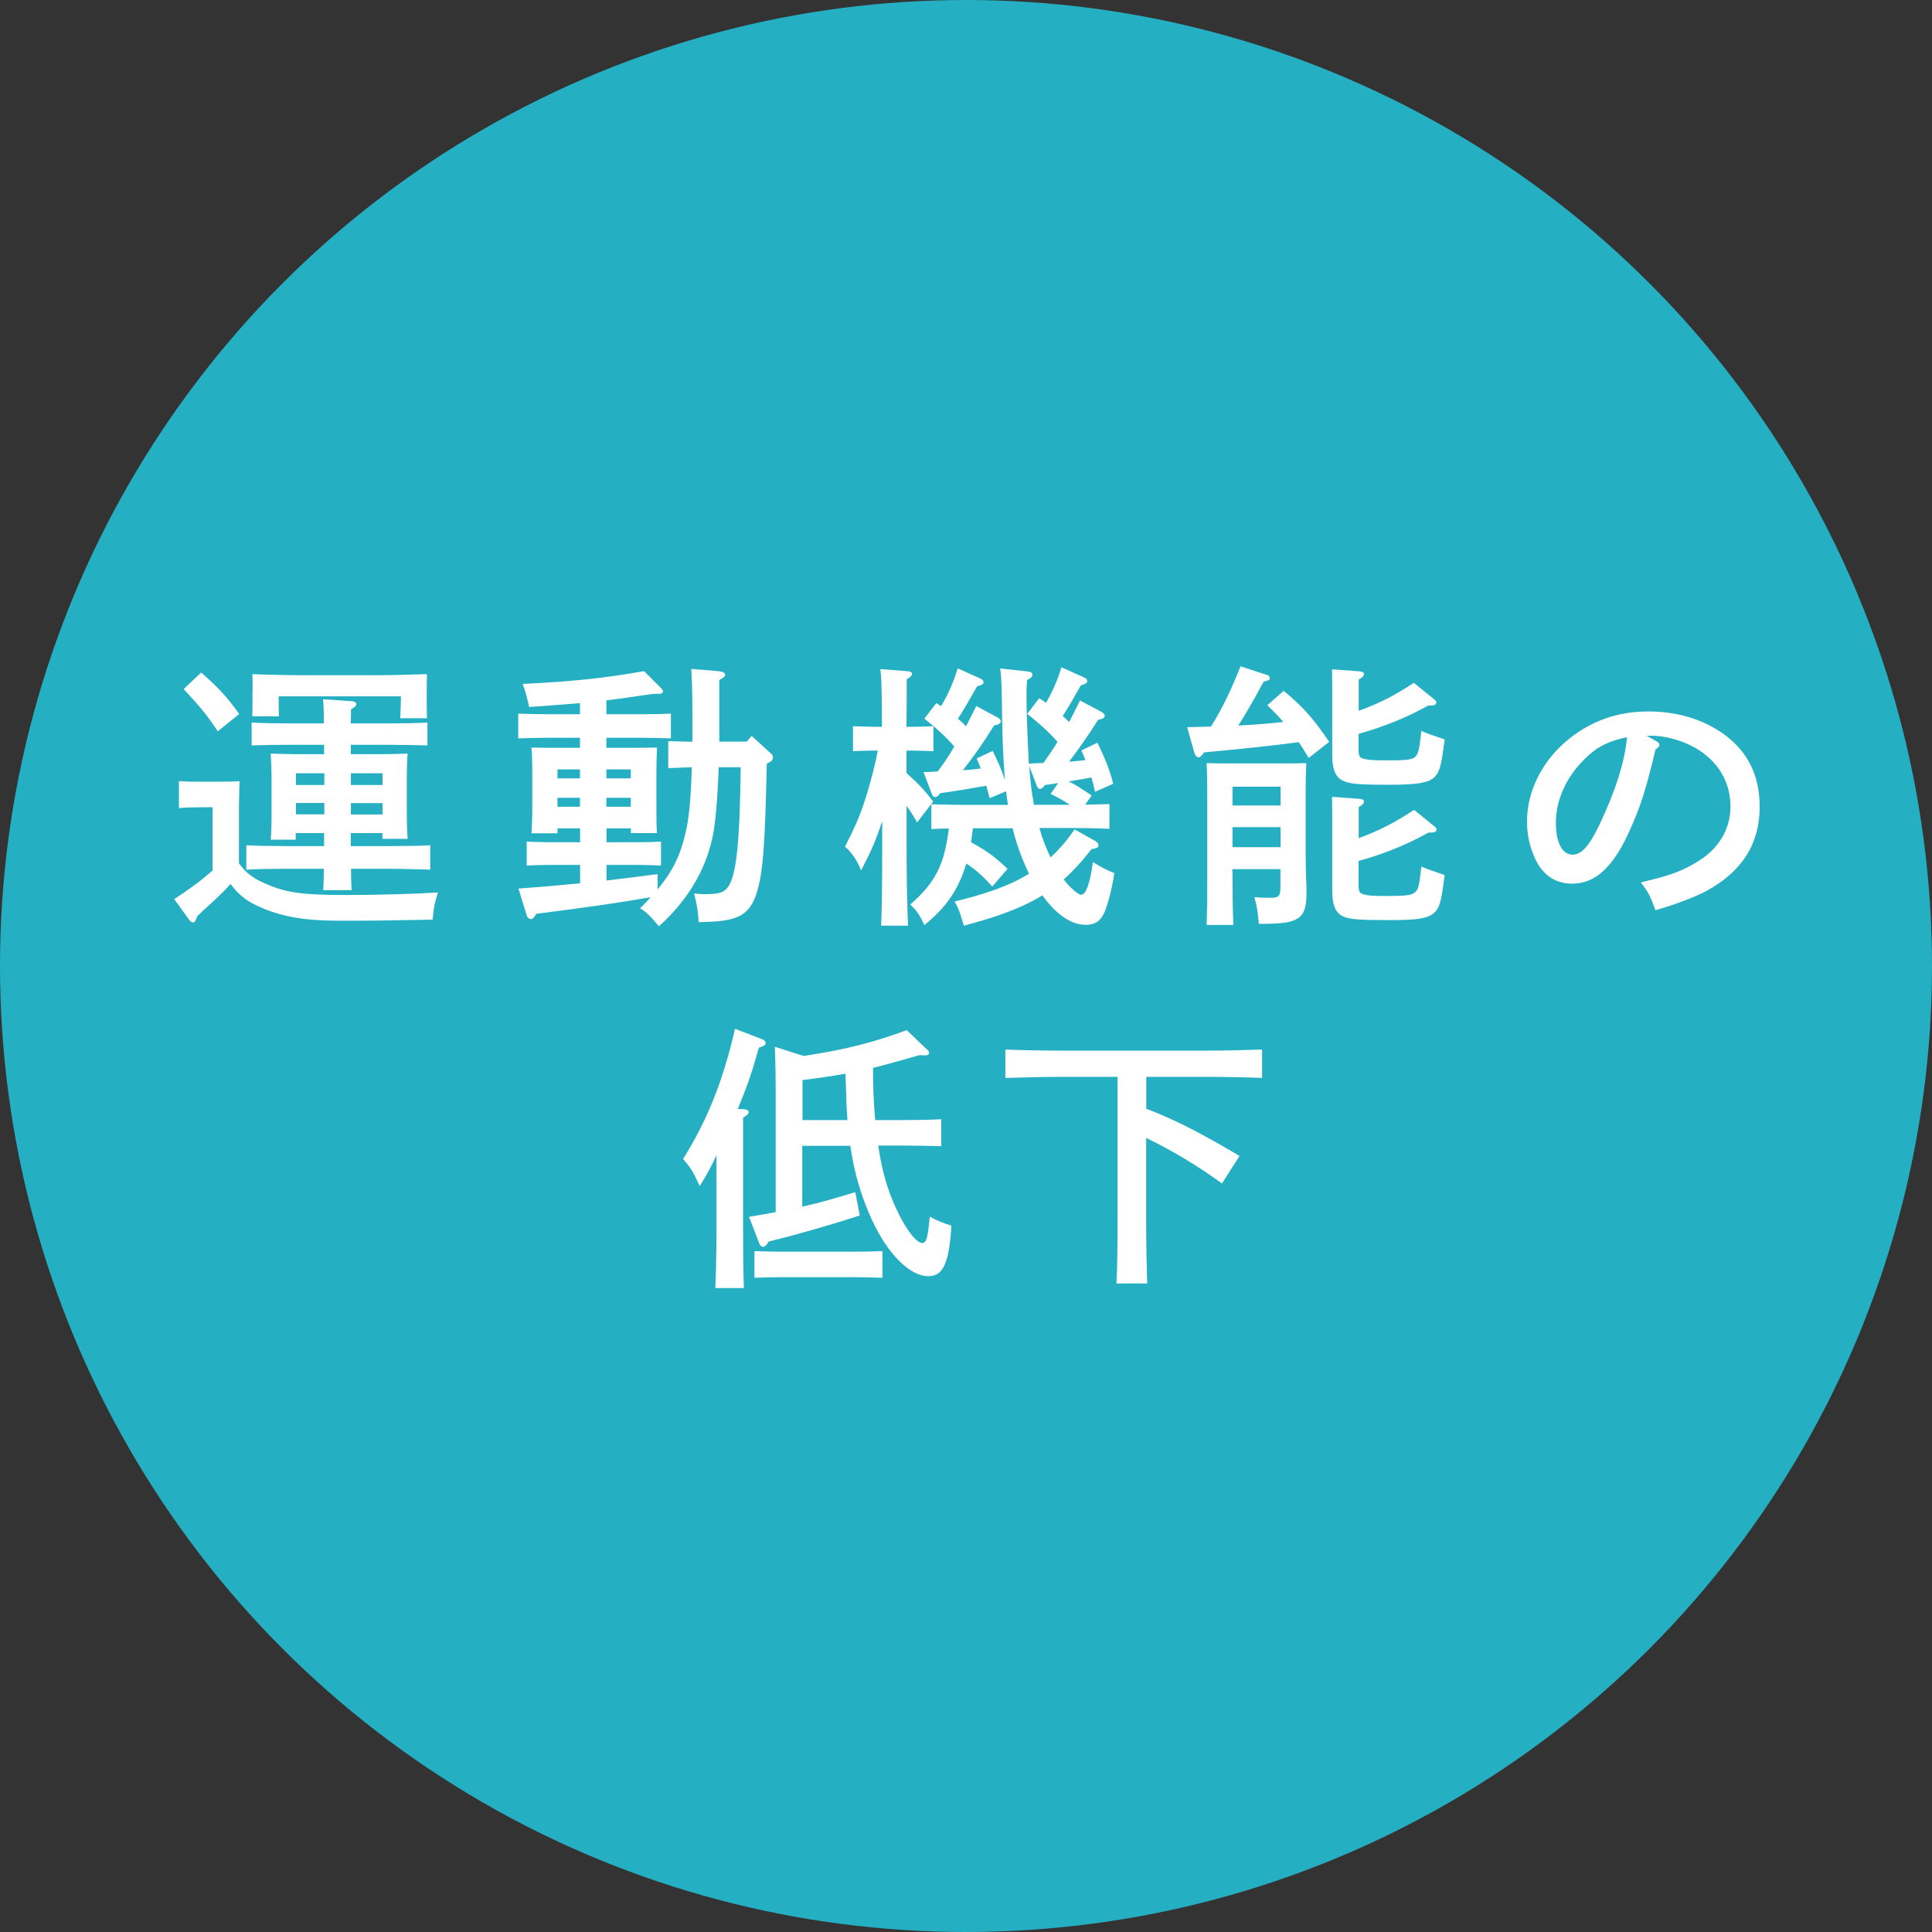
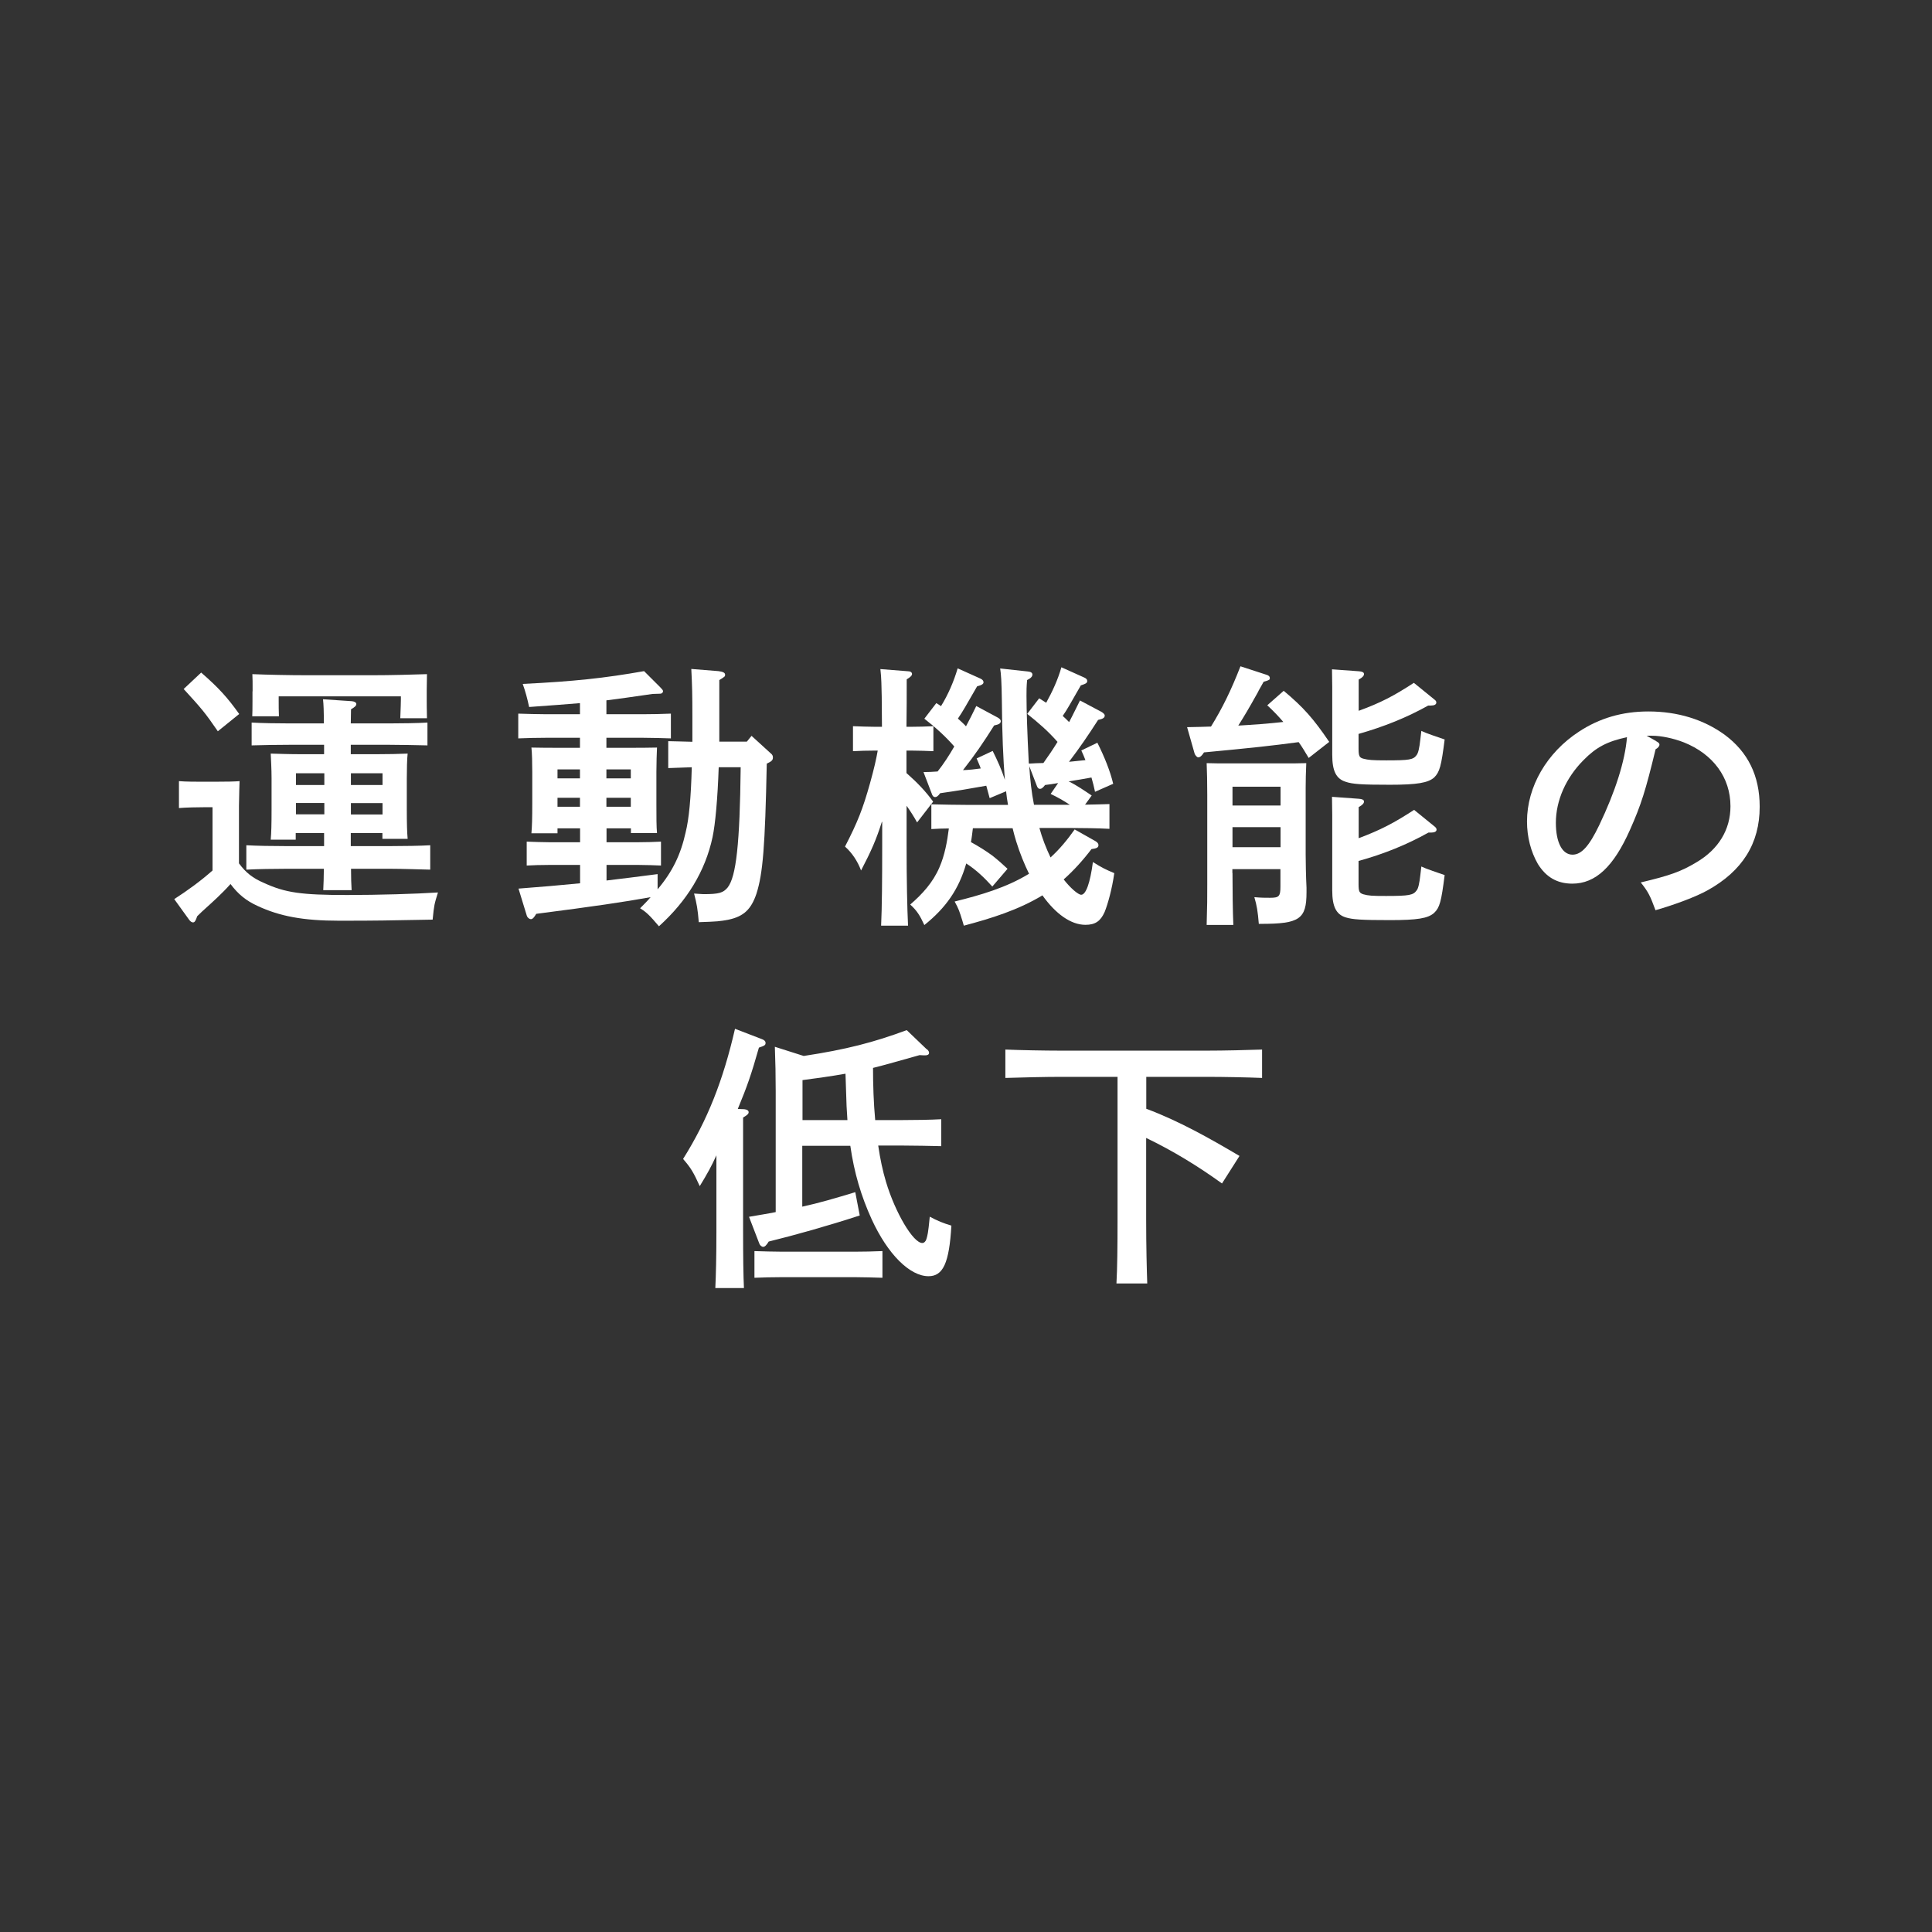
<svg xmlns="http://www.w3.org/2000/svg" id="_イヤー_2" viewBox="0 0 160 160">
  <rect x="0" y="0" width="160" height="160" fill="#333333" stroke="none" />
  <defs>
    <style>.cls-1{fill:#fff;}.cls-2{fill:#25afc2;}</style>
  </defs>
  <g id="contents">
    <g>
-       <circle class="cls-2" cx="80" cy="80" r="80" />
      <g>
        <path class="cls-1" d="M19.79,71.5c.58,.78,1.13,1.22,2.09,1.63,1.75,.8,3.06,.99,6.85,.99,2.58,0,5.7-.09,7.54-.21-.3,.97-.32,1.03-.44,2.25-3.93,.07-4.48,.09-7.75,.09-2.97,0-4.92-.37-6.74-1.22-.97-.44-1.63-.99-2.25-1.82-.71,.8-1.52,1.52-2.05,2-.16,.14-.41,.37-.71,.67-.12,.37-.21,.51-.34,.51-.12,0-.23-.09-.32-.21l-1.24-1.72c1.1-.71,2.18-1.49,3.17-2.37v-5.24h-.62c-.6,0-1.61,.02-2.16,.07v-2.23c.53,.05,1.49,.05,2.16,.05h.74q1.61,0,2.12-.05-.02,.41-.05,2.05v4.76Zm-3.13-15.8c1.45,1.26,2.18,2.07,3.15,3.43l-1.77,1.43c-1.06-1.54-1.31-1.84-2.83-3.5l1.45-1.36Zm10.19,5.98h-2.81c-.97,0-2.25,.02-3.2,.05v-1.89c.87,.05,2.18,.07,3.2,.07h2.78c0-.97-.02-1.59-.07-2l2.39,.16c.23,.02,.37,.12,.37,.23,0,.14-.11,.25-.44,.44,0,.48-.02,.74-.02,1.17h3.15c.92,0,2.42-.02,3.2-.07v1.89c-.83-.02-2.32-.05-3.2-.05h-3.15v.78h2.16c1.03,0,1.75-.02,2.55-.05-.05,.41-.07,1.31-.07,2.05v2.62c0,1.08,.02,1.86,.07,2.39h-2.09v-.48h-2.62v1.08h3.38c.92,0,2.41-.02,3.2-.07v2.02c-.85-.02-2.32-.07-3.2-.07h-3.36c0,.71,.02,1.31,.05,1.77h-2.35c.02-.48,.05-1.06,.05-1.77h-3.22c-.97,0-2.25,.02-3.2,.07v-2.02c.87,.05,2.18,.07,3.2,.07h3.24v-1.08h-2.35v.55h-2.07c.05-.55,.07-1.31,.07-2.46v-2.62c0-.74-.05-1.63-.07-2.05,.8,.02,1.52,.05,2.53,.05h1.89v-.78Zm-5.93-4.42c0-.71,0-1.08-.02-1.43,1.22,.05,3.01,.09,4.55,.09h5.38c1.54,0,3.31-.05,4.53-.09,0,.32-.02,1.03-.02,1.33v.76c0,.39,0,.69,.02,1.56h-2.21q.05-1.26,.05-1.56v-.25h-10.12v.34c0,.32,0,.99,.02,1.31h-2.21q.02-.28,.02-1.31v-.76Zm3.59,6.78v.97h2.35v-.97h-2.35Zm0,2.46v.94h2.35v-.94h-2.35Zm4.55-1.49h2.62v-.97h-2.62v.97Zm0,2.44h2.62v-.94h-2.62v.94Z" />
        <path class="cls-1" d="M46.17,68.6v.41h-2.16c.05-.55,.07-1.31,.07-2.44v-2.64c0-.74-.02-1.61-.07-2.02,.8,.02,1.52,.02,2.53,.02h1.49v-.83h-2.81c-.67,0-1.66,.02-2.3,.05v-2.05c.64,.02,1.63,.05,2.3,.05h2.81v-.92c-1.03,.09-2.28,.18-4.21,.32-.16-.74-.3-1.26-.53-1.91,4.25-.21,6.78-.48,10.05-1.06l1.36,1.36c.14,.14,.21,.23,.21,.3,0,.11-.09,.21-.25,.21l-.62,.02c-1.72,.25-2.85,.41-3.82,.53v1.15h3.04c.69,0,1.66-.02,2.3-.05v2.05c-.64-.02-1.61-.05-2.3-.05h-3.04v.83h1.66c1.03,0,1.72,0,2.53-.02-.02,.41-.05,1.29-.05,2.02v2.67c0,1.08,0,1.86,.05,2.39h-2.16v-.39h-2.02v1.15h2.67c.51,0,1.33-.02,1.84-.05v1.98c-.48-.02-1.22-.05-1.84-.05h-2.67v1.29c1.29-.16,2.67-.32,4.23-.53v1.26c1.24-1.47,1.91-2.87,2.32-4.71,.28-1.13,.44-2.81,.51-5.4-.69,.02-1.47,.05-1.95,.07v-2.23c.51,.02,1.26,.02,2,.05v-2.07c0-1.84-.02-2.62-.09-3.96l2.25,.18c.39,.05,.55,.14,.55,.3,0,.14-.02,.16-.48,.44v5.1h2.28l.39-.48,1.59,1.45c.14,.11,.18,.21,.18,.34,0,.21-.09,.32-.51,.51-.14,6.88-.32,9.08-.85,10.76-.44,1.31-1.06,1.89-2.3,2.16-.74,.14-.94,.16-2.48,.21-.09-1.08-.16-1.49-.39-2.37,.41,.02,.6,.05,.78,.05,1.29,0,1.63-.11,2-.55,.71-.9,1.01-3.63,1.08-9.96h-1.82c-.09,2.6-.28,4.71-.51,5.79-.6,2.81-2.12,5.29-4.44,7.38-.78-.92-1.04-1.17-1.56-1.49,.32-.32,.62-.62,.87-.92-2.3,.41-4.51,.74-9.47,1.38-.18,.3-.3,.44-.44,.44s-.3-.14-.34-.28l-.69-2.25c1.86-.14,3.47-.28,5.1-.44v-1.52h-2.58c-.62,0-1.36,.02-1.84,.05v-1.98c.51,.02,1.36,.05,1.84,.05h2.58v-1.15h-1.86Zm1.86-4.88h-1.86v.74h1.86v-.74Zm0,2.35h-1.86v.74h1.86v-.74Zm4.21-2.35h-2.02v.74h2.02v-.74Zm0,2.35h-2.02v.74h2.02v-.74Z" />
        <path class="cls-1" d="M73.03,68.07c-.46,1.45-.87,2.39-1.72,4.02-.3-.8-.76-1.47-1.33-1.98,1.04-2.02,1.47-3.1,2.07-5.24,.35-1.26,.51-1.98,.64-2.71h-.23c-.62,0-1.33,.02-1.82,.05v-2.07c.51,.02,1.33,.05,1.82,.05h.58c0-.85-.02-1.68-.02-2.53-.02-.76-.02-1.52-.11-2.25l2.28,.18c.21,0,.34,.09,.34,.23,0,.12-.12,.25-.44,.44,0,1.31,0,2.62-.02,3.93h.39c.48,0,1.33-.02,1.84-.05v2.07c-.48-.02-1.22-.05-1.84-.05h-.39v1.86c.92,.81,1.61,1.54,2.21,2.37l-1.33,1.72c-.28-.51-.58-.97-.87-1.38v3.22c0,3.01,.05,5.24,.12,6.71h-2.23c.07-1.49,.09-3.75,.09-6.71v-1.89Zm17.66-2.48c-.09-.41-.18-.8-.3-1.2-.64,.11-1.26,.23-1.89,.32,.67,.32,1.29,.76,1.91,1.17l-.55,.76c.67-.02,1.36-.02,2.02-.05v2.05c-.85-.05-2.32-.07-3.2-.07h-2.6c.23,.85,.55,1.66,.92,2.44,.76-.69,1.4-1.47,2-2.32l1.72,.97c.16,.09,.25,.21,.25,.32,0,.21-.14,.28-.58,.34-.74,.97-1.49,1.79-2.3,2.51,.55,.71,1.2,1.27,1.45,1.27,.39,0,.74-.97,.97-2.71,.76,.48,1.06,.62,1.77,.92-.18,1.29-.53,2.55-.8,3.22-.34,.76-.78,1.06-1.59,1.06-1.2,0-2.46-.9-3.56-2.44-2.02,1.22-4.25,1.91-6.51,2.51l-.12-.41c-.25-.8-.3-.97-.64-1.59,2.14-.53,4.28-1.15,6.16-2.3-.39-.8-.76-1.7-1.06-2.67-.12-.37-.21-.74-.3-1.1h-3.29c-.05,.39-.09,.78-.16,1.15,.62,.34,1.22,.71,1.79,1.13,.44,.35,.85,.71,1.24,1.08l-1.26,1.47c-.64-.71-1.33-1.38-2.16-1.91-.62,2.16-1.7,3.68-3.47,5.1-.37-.81-.62-1.2-1.17-1.7,1.01-.87,1.89-1.84,2.42-3.08,.44-1.01,.64-2.12,.78-3.22-.48,0-.97,.02-1.45,.05v-2.05c.87,.02,2.18,.05,3.2,.05h3.15c-.07-.37-.12-.76-.16-1.13l-1.36,.57-.28-1.03c-1.26,.23-2.53,.44-3.82,.62-.18,.25-.3,.32-.41,.32-.14,0-.23-.09-.3-.32l-.67-1.75c.39,0,.78-.02,1.17-.05,.51-.64,.97-1.36,1.38-2.07-.74-.85-1.59-1.61-2.48-2.3l.99-1.29c.14,.09,.28,.16,.39,.25,.6-.97,1.06-2.05,1.38-3.13l1.89,.85c.16,.07,.25,.18,.25,.3,0,.14-.12,.23-.53,.34-.97,1.68-1.15,2.02-1.59,2.67,.23,.21,.46,.41,.67,.64,.3-.55,.58-1.13,.85-1.68l1.75,.94c.18,.09,.28,.21,.28,.3,0,.18-.11,.28-.55,.37-.87,1.38-1.59,2.44-2.58,3.7,.51-.02,.99-.07,1.47-.14-.09-.28-.23-.55-.34-.83l1.33-.62c.39,.78,.74,1.56,1.01,2.39-.14-1.7-.23-3.77-.25-6.53-.02-1.61-.07-2.25-.14-2.69l2.3,.25c.25,.02,.37,.12,.37,.25,0,.16-.12,.3-.44,.46-.05,.58-.05,.83-.05,1.29,0,1.22,.07,3.24,.18,5.38,0,.09,0,.16,.02,.25,.39-.02,.8-.05,1.2-.05,.41-.57,.8-1.15,1.17-1.75-.76-.87-1.61-1.61-2.51-2.32l.99-1.29c.18,.12,.39,.25,.58,.37,.51-.92,.97-1.91,1.26-2.94l1.89,.85c.16,.07,.25,.16,.25,.28,0,.16-.09,.23-.53,.37-.9,1.56-1.1,1.95-1.5,2.53,.18,.16,.34,.32,.53,.51,.32-.6,.6-1.2,.9-1.79l1.77,.94c.16,.09,.28,.21,.28,.3,0,.18-.12,.28-.55,.37-.83,1.29-1.52,2.3-2.41,3.47,.46-.05,.9-.09,1.36-.14-.11-.28-.21-.53-.34-.8l1.33-.64c.6,1.2,1.06,2.35,1.31,3.4l-1.52,.67Zm-5.45-2.14c.07,1.08,.18,2.14,.39,3.2h2.97c-.51-.34-1.04-.64-1.59-.9l.62-.9c-.37,.07-.71,.11-1.08,.16-.18,.23-.3,.32-.41,.32-.14,0-.23-.09-.3-.32l-.6-1.56Z" />
        <path class="cls-1" d="M104.21,57.26c-.83,1.49-1.15,2.02-1.66,2.83,1.24-.07,2.48-.16,3.73-.3-.41-.48-.85-.94-1.33-1.38l1.36-1.2c1.63,1.36,2.46,2.3,3.77,4.23l-1.7,1.33c-.28-.46-.53-.9-.83-1.31-2.25,.3-3.89,.48-7.84,.85-.18,.28-.32,.41-.48,.41-.09,0-.25-.16-.3-.32l-.62-2.18c.74-.02,1.38-.02,1.98-.05,.94-1.52,1.66-2.99,2.44-4.99l2.18,.71c.16,.05,.25,.14,.25,.25,0,.16-.02,.18-.51,.32l-.44,.78Zm-2.14,15.04c0,1.38,.02,3.22,.07,4.3h-2.21c.05-1.68,.05-2.16,.05-3.38v-7.38c0-1.13-.02-1.86-.05-2.64,.48,.02,1.2,.02,1.86,.02h4.44c.71,0,1.45,0,1.95-.02q-.05,1.13-.05,2.02v5.56c0,.51,.02,1.79,.07,2.74v.37c0,2.23-.58,2.62-3.77,2.62h-.18c-.09-1.06-.16-1.49-.37-2.21,.58,.05,.83,.05,1.31,.05,.74,0,.85-.12,.85-.94v-1.43h-3.98v.32Zm3.98-7.15h-3.98v1.56h3.98v-1.56Zm-3.98,5.01h3.98v-1.66h-3.98v1.66Zm10.44-11.29c1.84-.67,2.92-1.24,4.58-2.32l1.7,1.38c.12,.09,.16,.16,.16,.25,0,.16-.16,.25-.44,.25h-.23c-1.77,.99-3.66,1.75-5.77,2.35v1.2c0,.64,.07,.76,.39,.85,.44,.11,.71,.14,1.89,.14,1.93,0,2.25-.05,2.53-.44,.14-.18,.23-.62,.3-1.24l.09-.76c.16,.07,.28,.12,.37,.16,.23,.09,.76,.28,1.56,.55-.28,2.21-.41,2.69-.87,3.15-.51,.44-1.4,.6-3.66,.6-2.37,0-3.1-.05-3.68-.25-.78-.25-1.1-.9-1.1-2.23v-5.61l-.02-1.47,2.21,.16c.3,.02,.44,.09,.44,.23s-.11,.28-.44,.46v2.6Zm0,10.55c1.84-.69,2.94-1.27,4.6-2.35l1.7,1.38c.09,.07,.16,.16,.16,.25,0,.16-.16,.25-.44,.25h-.23c-1.77,.99-3.68,1.77-5.79,2.35v1.91c0,.64,.07,.74,.39,.85,.44,.12,.71,.14,1.89,.14,1.93,0,2.25-.07,2.53-.46,.14-.16,.23-.62,.3-1.22l.09-.76c.16,.07,.28,.12,.37,.16,.23,.09,.76,.28,1.56,.55-.28,2.21-.41,2.69-.87,3.13-.51,.46-1.4,.6-3.66,.6-2.37,0-3.1-.05-3.68-.23-.78-.25-1.1-.9-1.1-2.23v-6.28l-.02-1.47,2.21,.16c.3,.02,.44,.09,.44,.23s-.11,.28-.44,.46v2.58Z" />
        <path class="cls-1" d="M137.15,61.38c.18,.09,.28,.18,.28,.28,0,.14-.12,.28-.32,.39-.83,3.43-1.2,4.6-2.12,6.67-1.36,3.06-2.85,4.46-4.78,4.46-1.26,0-2.18-.55-2.85-1.63-.58-1.01-.9-2.23-.9-3.52,0-2.87,1.63-5.7,4.32-7.45,1.68-1.1,3.56-1.66,5.73-1.66,2.44,0,4.58,.67,6.32,1.93,1.93,1.43,2.9,3.4,2.9,5.96,0,3.04-1.43,5.33-4.35,6.94-.92,.51-2.67,1.17-4.28,1.63-.44-1.2-.6-1.52-1.22-2.3,2.41-.57,3.33-.9,4.6-1.66,1.84-1.08,2.83-2.71,2.83-4.65,0-2.37-1.43-4.32-3.86-5.29-.87-.34-1.89-.55-2.62-.55h-.46l.78,.44Zm-6,1.56c-1.47,1.47-2.3,3.36-2.3,5.2,0,1.63,.53,2.64,1.38,2.64,.74,0,1.38-.71,2.21-2.44,1.33-2.78,2.14-5.31,2.3-7.29-1.63,.35-2.55,.83-3.59,1.89Z" />
        <path class="cls-1" d="M61.63,91.86c.23,.02,.37,.11,.37,.25s-.14,.25-.46,.44v9.41c0,2.07,.02,3.7,.07,4.71h-2.37c.05-1.03,.09-2.6,.09-4.71v-6.28c-.41,.9-.76,1.54-1.38,2.55-.53-1.17-.76-1.54-1.38-2.25,2.02-3.22,3.31-6.48,4.3-10.78l2.21,.85c.21,.07,.32,.18,.32,.32,0,.18-.07,.23-.55,.39-.64,2.25-.96,3.17-1.75,5.08l.53,.02Zm15.13-4.97c.14,.12,.18,.21,.18,.3,0,.14-.12,.21-.32,.21-.07,0-.18,0-.46-.02-1.72,.48-2.85,.81-3.86,1.06,0,1.43,.05,2.9,.18,4.32h2.25c.94,0,2.37-.02,3.22-.07v2.23c-.85-.02-2.28-.05-3.22-.05h-2c.16,1.1,.37,2.09,.64,2.99,.76,2.55,2.25,5.08,3.01,5.08,.14,0,.28-.12,.34-.32,.09-.32,.14-.41,.28-1.86,.62,.34,1.15,.55,1.79,.74-.18,3.1-.69,4.19-1.89,4.19-1.56,0-3.38-1.82-4.71-4.71-.87-1.91-1.45-3.84-1.77-6.09h-3.98v5.04c1.38-.3,2.71-.69,4.39-1.2l.37,1.93c-2.67,.87-5.38,1.63-7.54,2.16-.18,.3-.32,.44-.46,.44-.12,0-.28-.14-.32-.28l-.85-2.21c.8-.14,1.52-.25,2.21-.39v-10.03q0-1.86-.07-3.66l2.39,.76c3.5-.53,5.82-1.13,8.53-2.14l1.66,1.59Zm-3.68,18.93c-.67-.02-1.63-.05-2.3-.05h-6c-.67,0-1.66,.02-2.3,.05v-2.21c.64,.02,1.63,.05,2.3,.05h6c.67,0,1.63-.02,2.3-.05v2.21Zm-2.9-13.06c-.02-.37-.05-.76-.07-1.15-.02-.55-.02-.58-.09-2.69-1.17,.21-2.37,.37-3.56,.53v3.31h3.73Z" />
        <path class="cls-1" d="M94.92,91.82c2.71,1.01,5.24,2.44,7.73,3.91l-1.45,2.28c-1.98-1.43-4.07-2.71-6.28-3.77v6.67c0,2.37,.05,4.23,.09,5.38h-2.55c.07-1.26,.09-3.04,.09-5.38v-11.73h-4.71c-1.26,0-3.33,.05-4.58,.09v-2.35c1.2,.05,3.27,.09,4.58,.09h12.1c1.45,0,3.4-.05,4.58-.09v2.35c-1.22-.05-3.17-.09-4.58-.09h-5.01v2.64Z" />
      </g>
    </g>
  </g>
</svg>